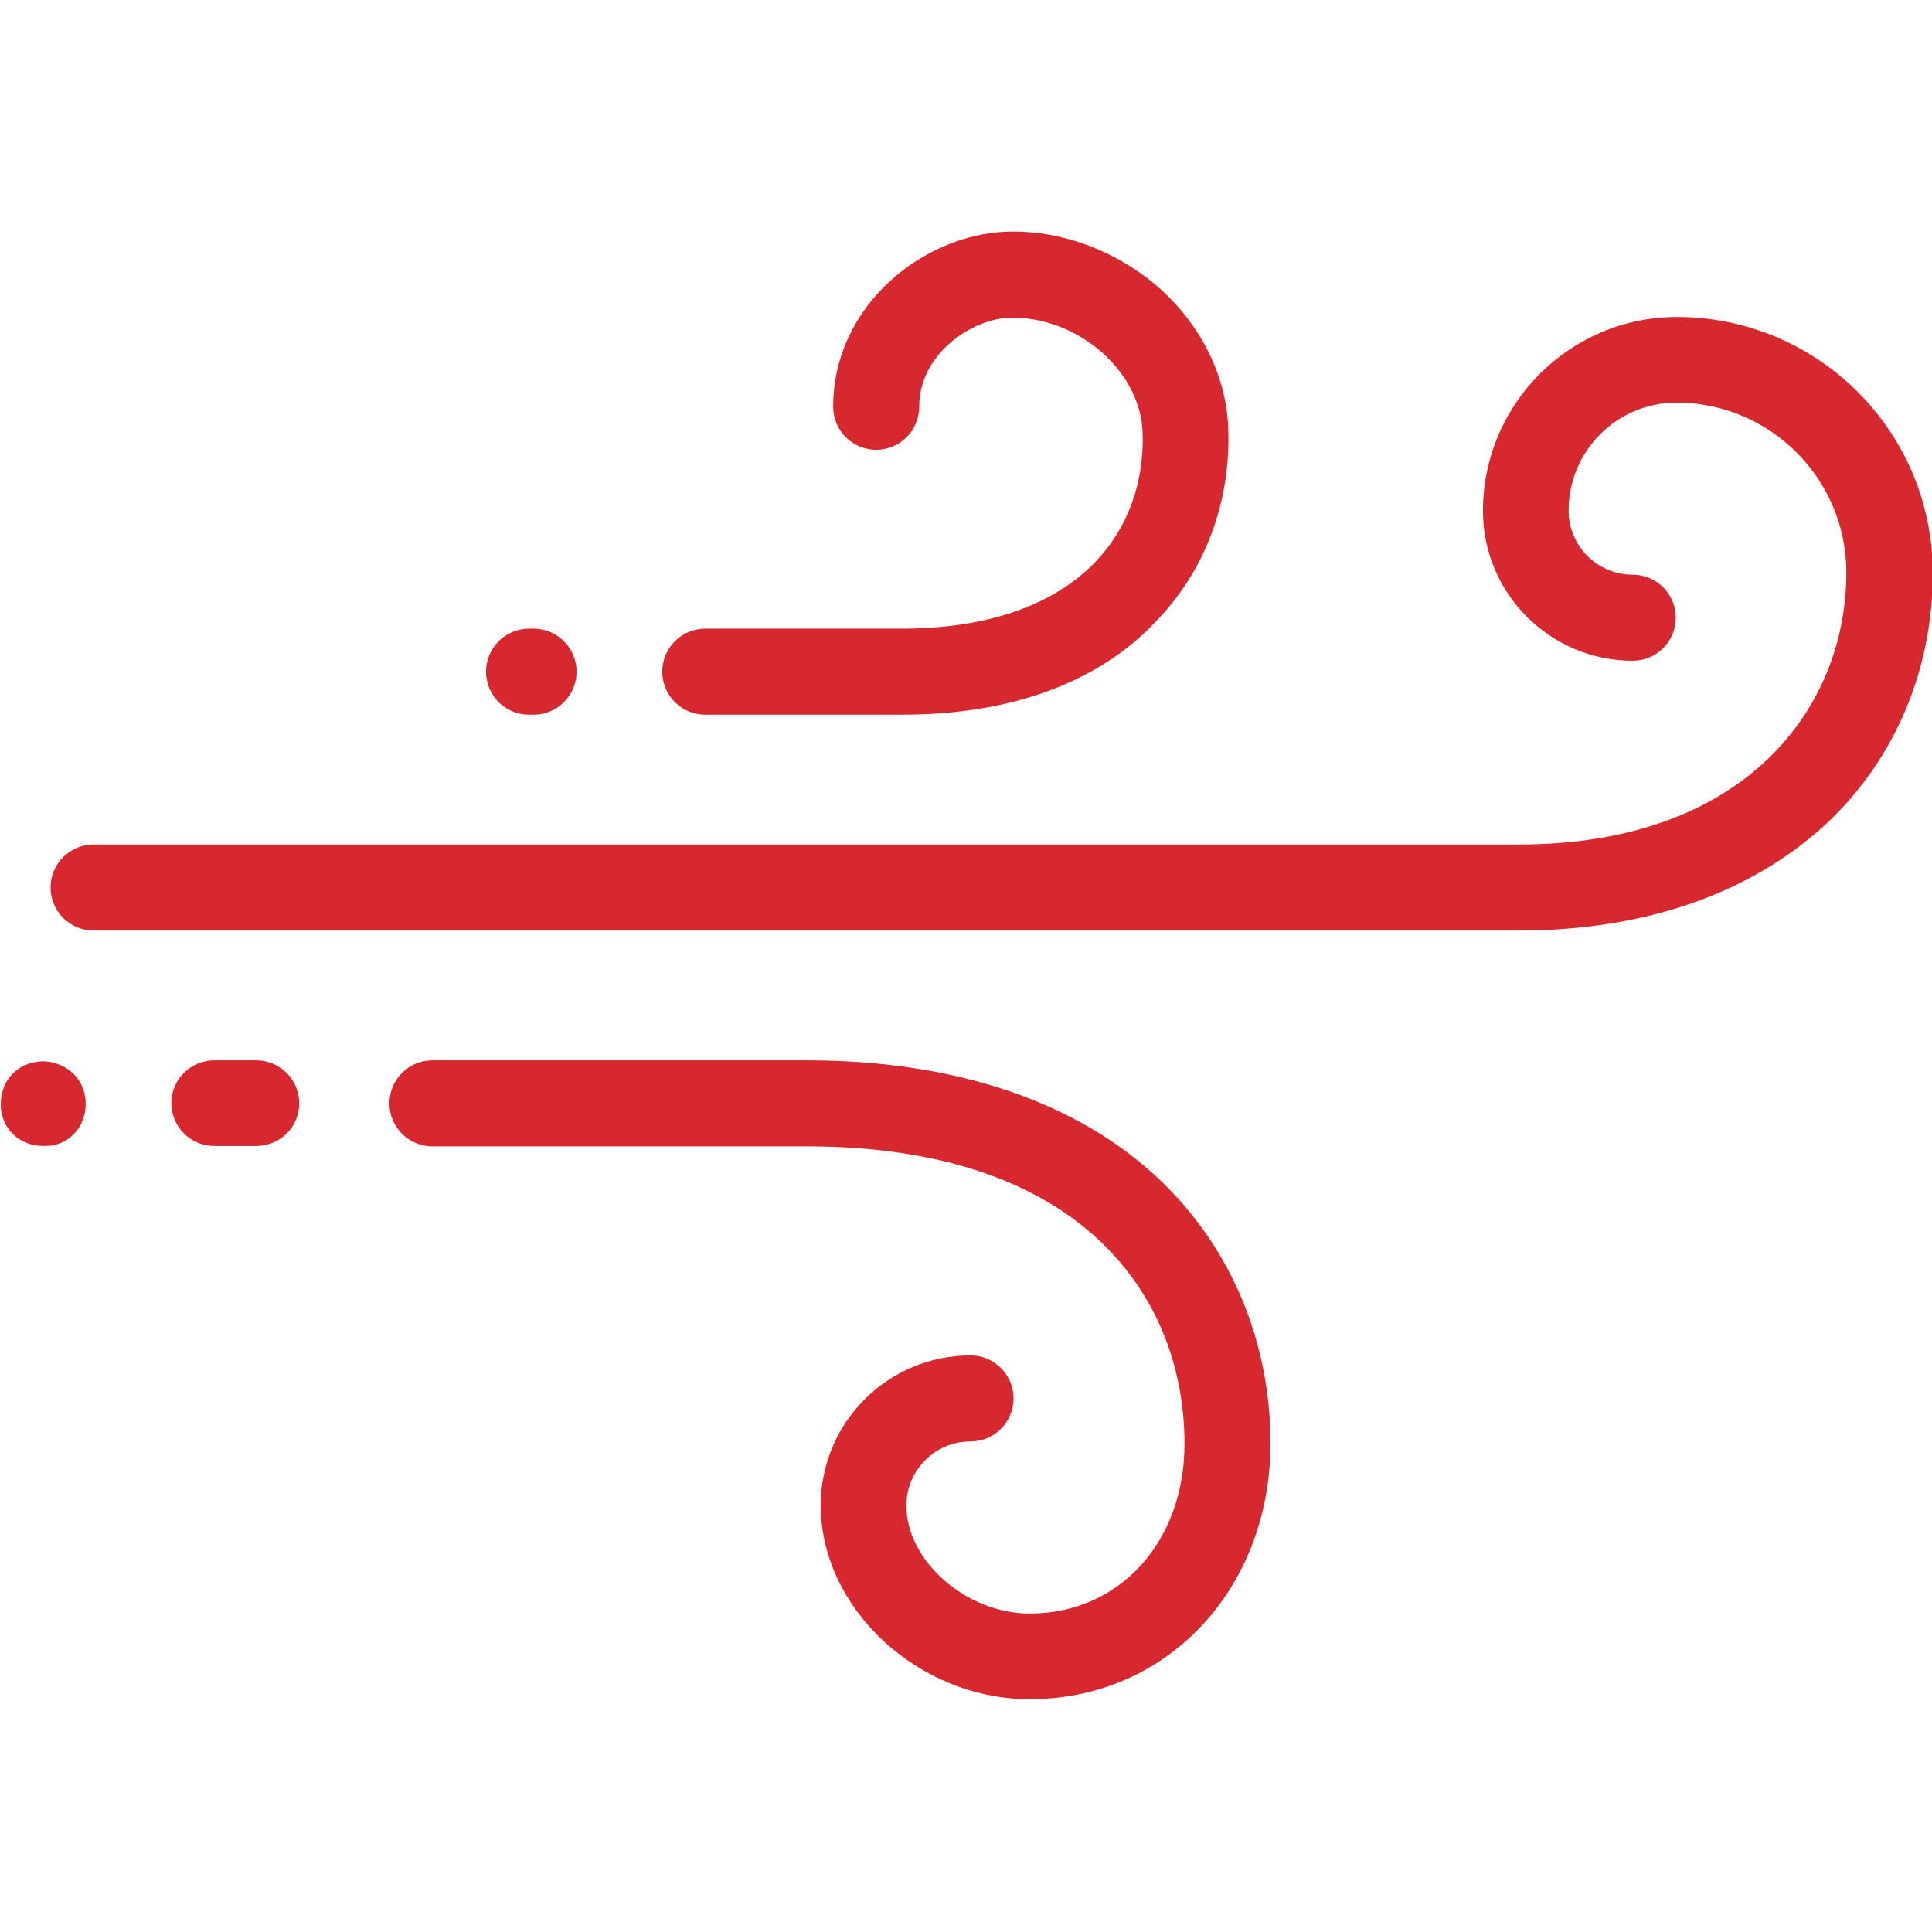
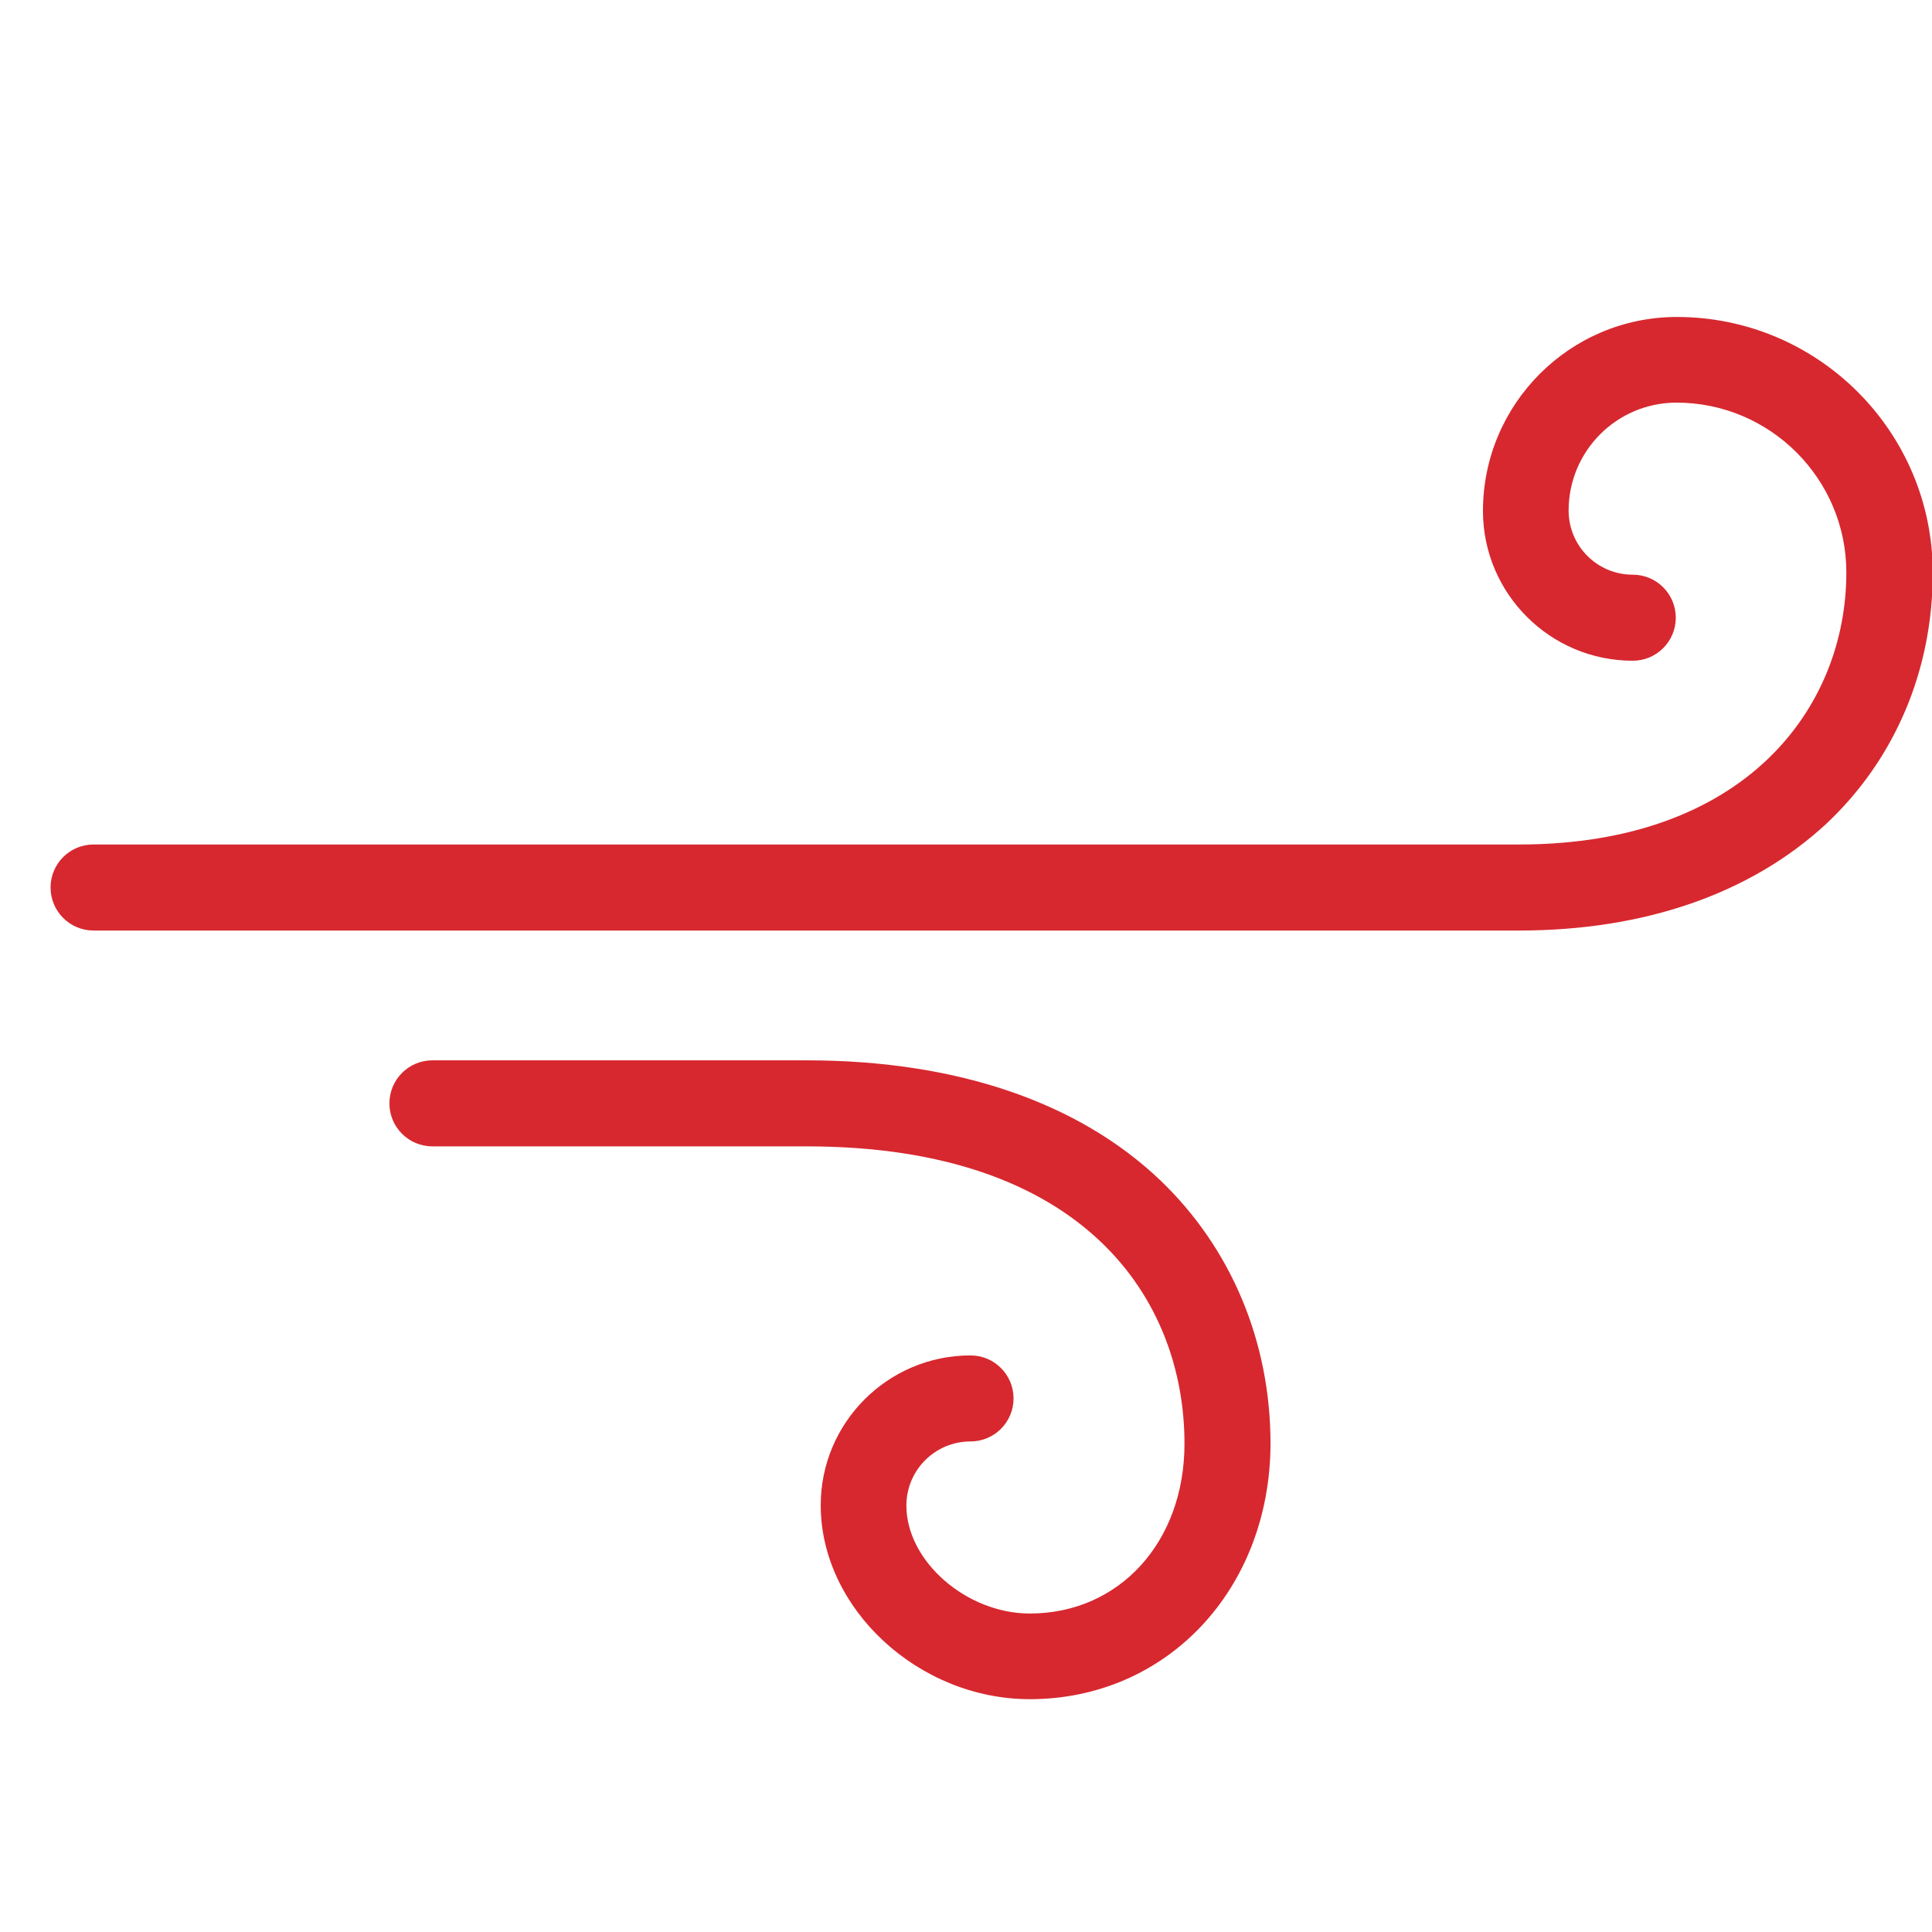
<svg xmlns="http://www.w3.org/2000/svg" version="1.1" width="512" height="512" x="0" y="0" viewBox="0 0 512 512" style="enable-background:new 0 0 512 512" xml:space="preserve">
  <g>
    <path d="M272.9 450.3c-29.5 0-55.4-24-55.4-51.4 0-21.9 17.8-39.7 39.7-39.7 6.3 0 11.4 5.1 11.4 11.4s-5.1 11.4-11.4 11.4c-9.4 0-17 7.6-17 17 0 14.7 15.9 28.6 32.7 28.6 23.7 0 41-18.9 41-45 0-38.1-26.3-78.8-100.1-78.8h-99.2c-6.3 0-11.4-5.1-11.4-11.4s5.1-11.4 11.4-11.4h99.2c39.5 0 71.9 11 93.7 31.8 18.8 18 29.2 42.8 29.2 69.8-.1 38.6-27.5 67.7-63.8 67.7zM402.6 246.6H24.8c-6.3 0-11.4-5.1-11.4-11.4s5.1-11.4 11.4-11.4h377.8c59.9 0 86.7-36.2 86.7-72.1 0-24.8-20.2-45-45-45-15.8 0-28.6 12.8-28.6 28.6 0 9.4 7.6 17 17 17 6.3 0 11.4 5.1 11.4 11.4s-5.1 11.4-11.4 11.4c-21.9 0-39.7-17.8-39.7-39.7 0-28.3 23-51.4 51.4-51.4 37.4 0 67.8 30.4 67.8 67.8 0 25.8-10 49.4-28.2 66.5-20 18.5-48.1 28.3-81.4 28.3z" fill="#d7282f" opacity="1" data-original="#000000" />
-     <path d="M239 189.4h-52.1c-6.3 0-11.4-5.1-11.4-11.4s5.1-11.4 11.4-11.4H239c22.4 0 40.1-6.1 51.2-17.6 8.6-8.9 13.1-21.1 12.6-34.5-.3-7.8-4.3-15.5-11.1-21.4-6.9-5.9-15.6-9.1-24.1-8.9-10 .3-24 9.5-24 23.6 0 6.3-5.1 11.4-11.4 11.4s-11.4-5.1-11.4-11.4c0-26.8 23.8-45.6 46-46.4 14-.5 28.5 4.8 39.7 14.3 11.6 10 18.5 23.8 19 37.8.7 19.5-6.1 37.7-19 51-10.7 11.6-31.2 24.9-67.5 24.9zM141.4 189.4h-1.2c-6.3 0-11.4-5.1-11.4-11.4s5.1-11.4 11.4-11.4h1.2c6.3 0 11.4 5.1 11.4 11.4s-5.1 11.4-11.4 11.4zM67.9 303.7H56.8c-6.3 0-11.4-5.1-11.4-11.4S50.6 281 56.8 281h11.1c6.3 0 11.4 5.1 11.4 11.4s-5.1 11.3-11.4 11.3zM11.4 303.7c-.7 0-1.5-.1-2.2-.2s-1.4-.4-2.1-.6c-.7-.3-1.4-.6-2-1s-1.2-.9-1.7-1.4-1-1.1-1.4-1.7-.8-1.3-1-2c-.3-.7-.5-1.4-.6-2.1-.2-.7-.2-1.5-.2-2.2s.1-1.5.2-2.2.4-1.4.6-2.1c.3-.7.6-1.4 1-2s.9-1.2 1.4-1.7 1.1-1 1.7-1.4 1.3-.8 2-1c.7-.3 1.4-.5 2.1-.6 3.7-.8 7.6.5 10.3 3.1.5.5 1 1.1 1.4 1.7s.8 1.3 1 2c.3.7.5 1.4.6 2.1.2.7.2 1.5.2 2.2s-.1 1.5-.2 2.2-.4 1.4-.6 2.1c-.3.7-.6 1.4-1 2s-.9 1.2-1.4 1.7-1.1 1-1.7 1.4-1.3.8-2 1c-.7.3-1.4.5-2.1.6-.8 0-1.6.1-2.3.1z" fill="#d7282f" opacity="1" data-original="#000000" />
  </g>
</svg>